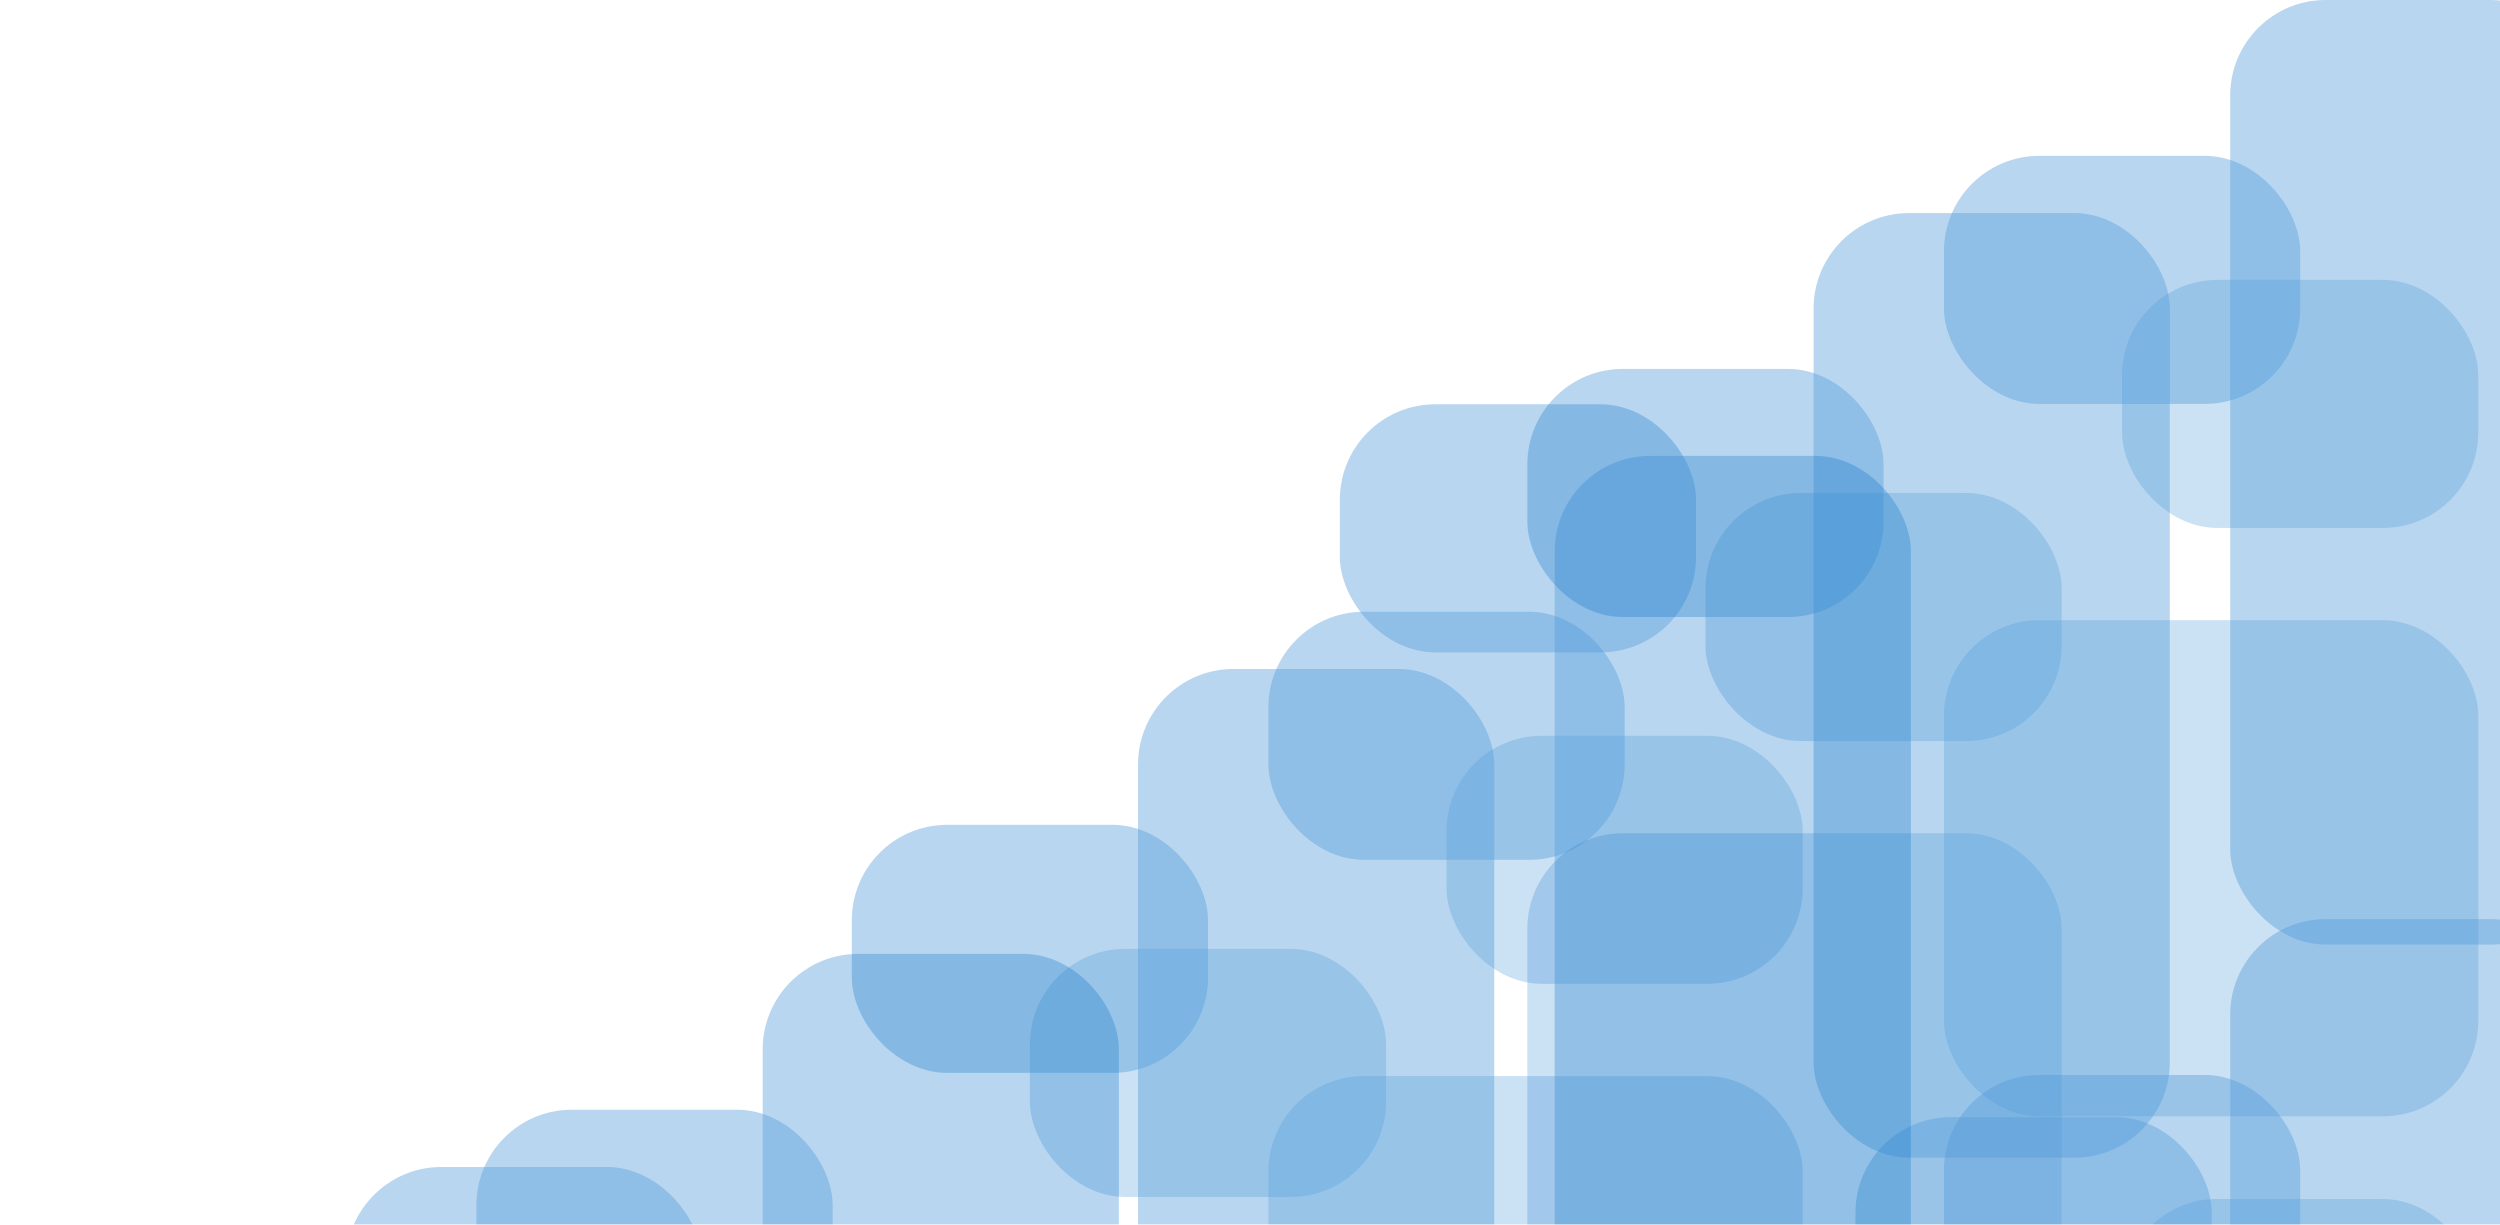
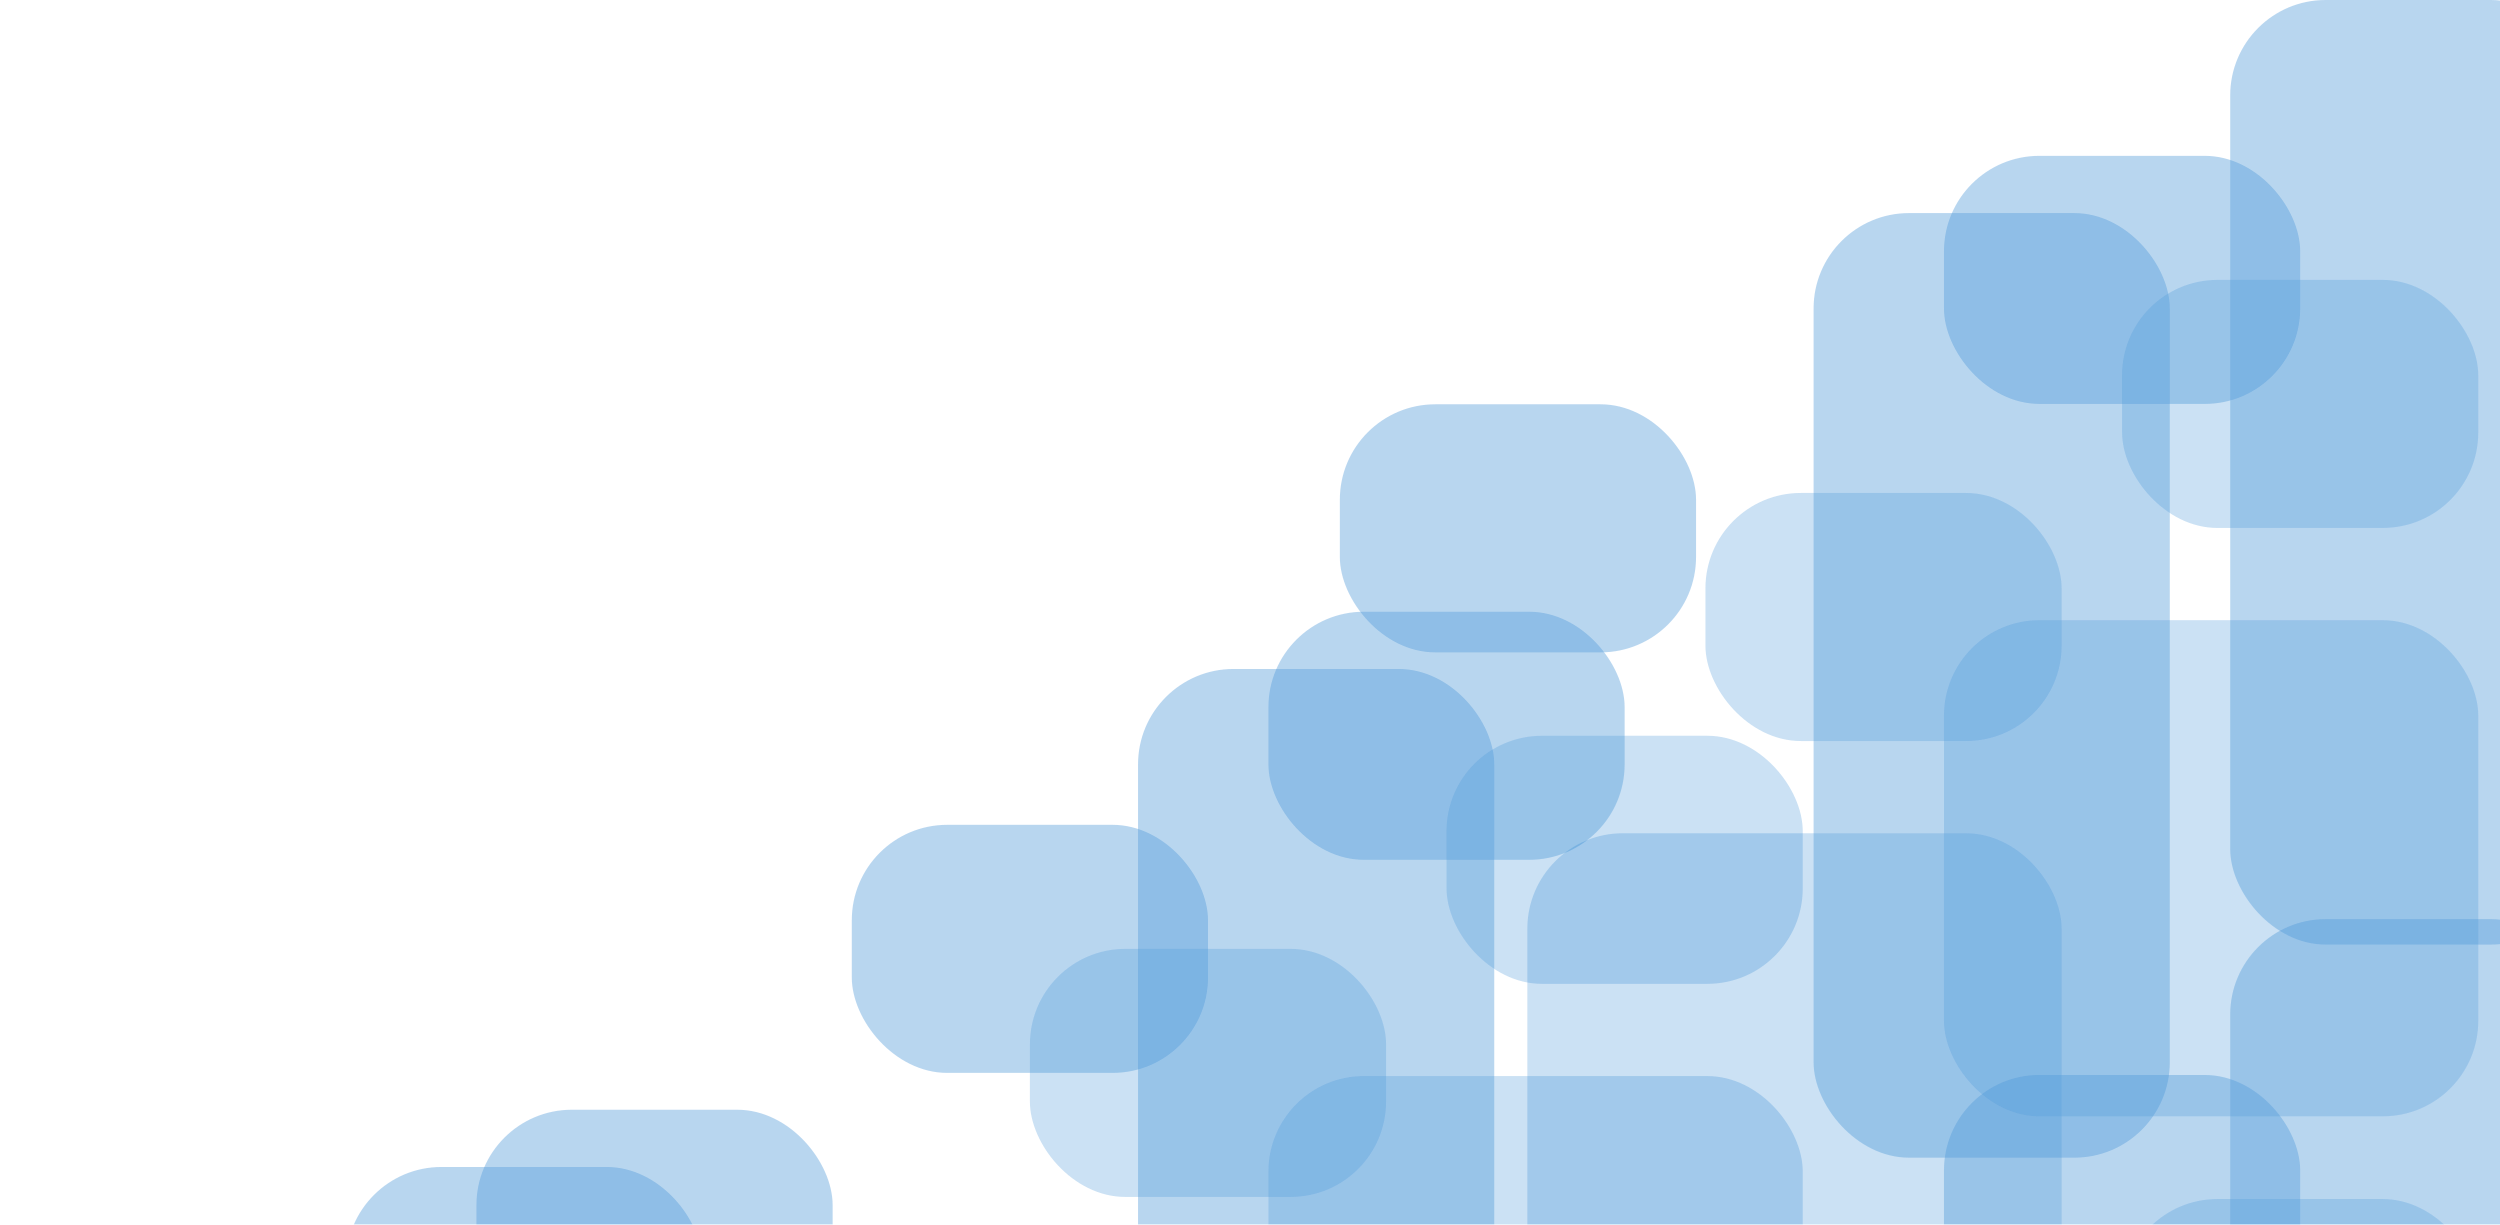
<svg xmlns="http://www.w3.org/2000/svg" width="1280" height="627" viewBox="0 0 1280 627" fill="none">
  <g opacity="0.7">
    <rect opacity="0.4" x="928.555" y="109.101" width="182.377" height="483.625" rx="48.851" fill="#066EC9" />
-     <rect x="782" y="188.891" width="182.377" height="127.013" rx="48.851" fill="#066EC9" fill-opacity="0.4" />
    <rect x="873.188" y="252.396" width="182.377" height="127.013" rx="48.851" fill="#066EC9" fill-opacity="0.3" />
    <rect x="782" y="426.633" width="273.566" height="254.025" rx="48.851" fill="#066EC9" fill-opacity="0.3" />
    <rect x="1141.87" width="182.377" height="483.625" rx="48.851" fill="#066EC9" fill-opacity="0.4" />
    <rect x="995.316" y="79.79" width="182.377" height="127.013" rx="48.851" fill="#066EC9" fill-opacity="0.4" />
    <rect x="1086.5" y="143.297" width="182.377" height="127.013" rx="48.851" fill="#066EC9" fill-opacity="0.3" />
    <rect x="995.316" y="317.532" width="273.566" height="254.025" rx="48.851" fill="#066EC9" fill-opacity="0.3" />
    <rect opacity="0.4" x="1141.87" y="470.599" width="182.377" height="483.625" rx="48.851" fill="#066EC9" />
-     <rect opacity="0.4" x="950" y="572" width="182.377" height="483.625" rx="48.851" fill="#066EC9" />
    <rect x="995.316" y="550.389" width="182.377" height="127.013" rx="48.851" fill="#066EC9" fill-opacity="0.4" />
    <rect x="1086.5" y="613.895" width="182.377" height="127.013" rx="48.851" fill="#066EC9" fill-opacity="0.3" />
  </g>
  <g opacity="0.7">
    <rect opacity="0.4" x="582.676" y="342.517" width="182.377" height="483.625" rx="48.851" fill="#066EC9" />
    <rect x="436.121" y="422.307" width="182.377" height="127.013" rx="48.851" fill="#066EC9" fill-opacity="0.4" />
    <rect x="527.309" y="485.813" width="182.377" height="127.013" rx="48.851" fill="#066EC9" fill-opacity="0.3" />
-     <rect x="795.992" y="233.416" width="182.377" height="483.625" rx="48.851" fill="#066EC9" fill-opacity="0.4" />
    <rect x="649.438" y="313.206" width="182.377" height="127.013" rx="48.851" fill="#066EC9" fill-opacity="0.4" />
    <rect x="686" y="207" width="182.377" height="127.013" rx="48.851" fill="#066EC9" fill-opacity="0.4" />
    <rect x="740.625" y="376.713" width="182.377" height="127.013" rx="48.851" fill="#066EC9" fill-opacity="0.3" />
    <rect x="649.438" y="550.948" width="273.566" height="254.025" rx="48.851" fill="#066EC9" fill-opacity="0.3" />
  </g>
  <g opacity="0.7">
    <rect opacity="0.4" x="177.168" y="597.493" width="182.377" height="483.625" rx="48.851" fill="#066EC9" />
-     <rect x="390.484" y="488.392" width="182.377" height="483.625" rx="48.851" fill="#066EC9" fill-opacity="0.4" />
    <rect x="243.934" y="568.182" width="182.377" height="127.013" rx="48.851" fill="#066EC9" fill-opacity="0.4" />
  </g>
</svg>